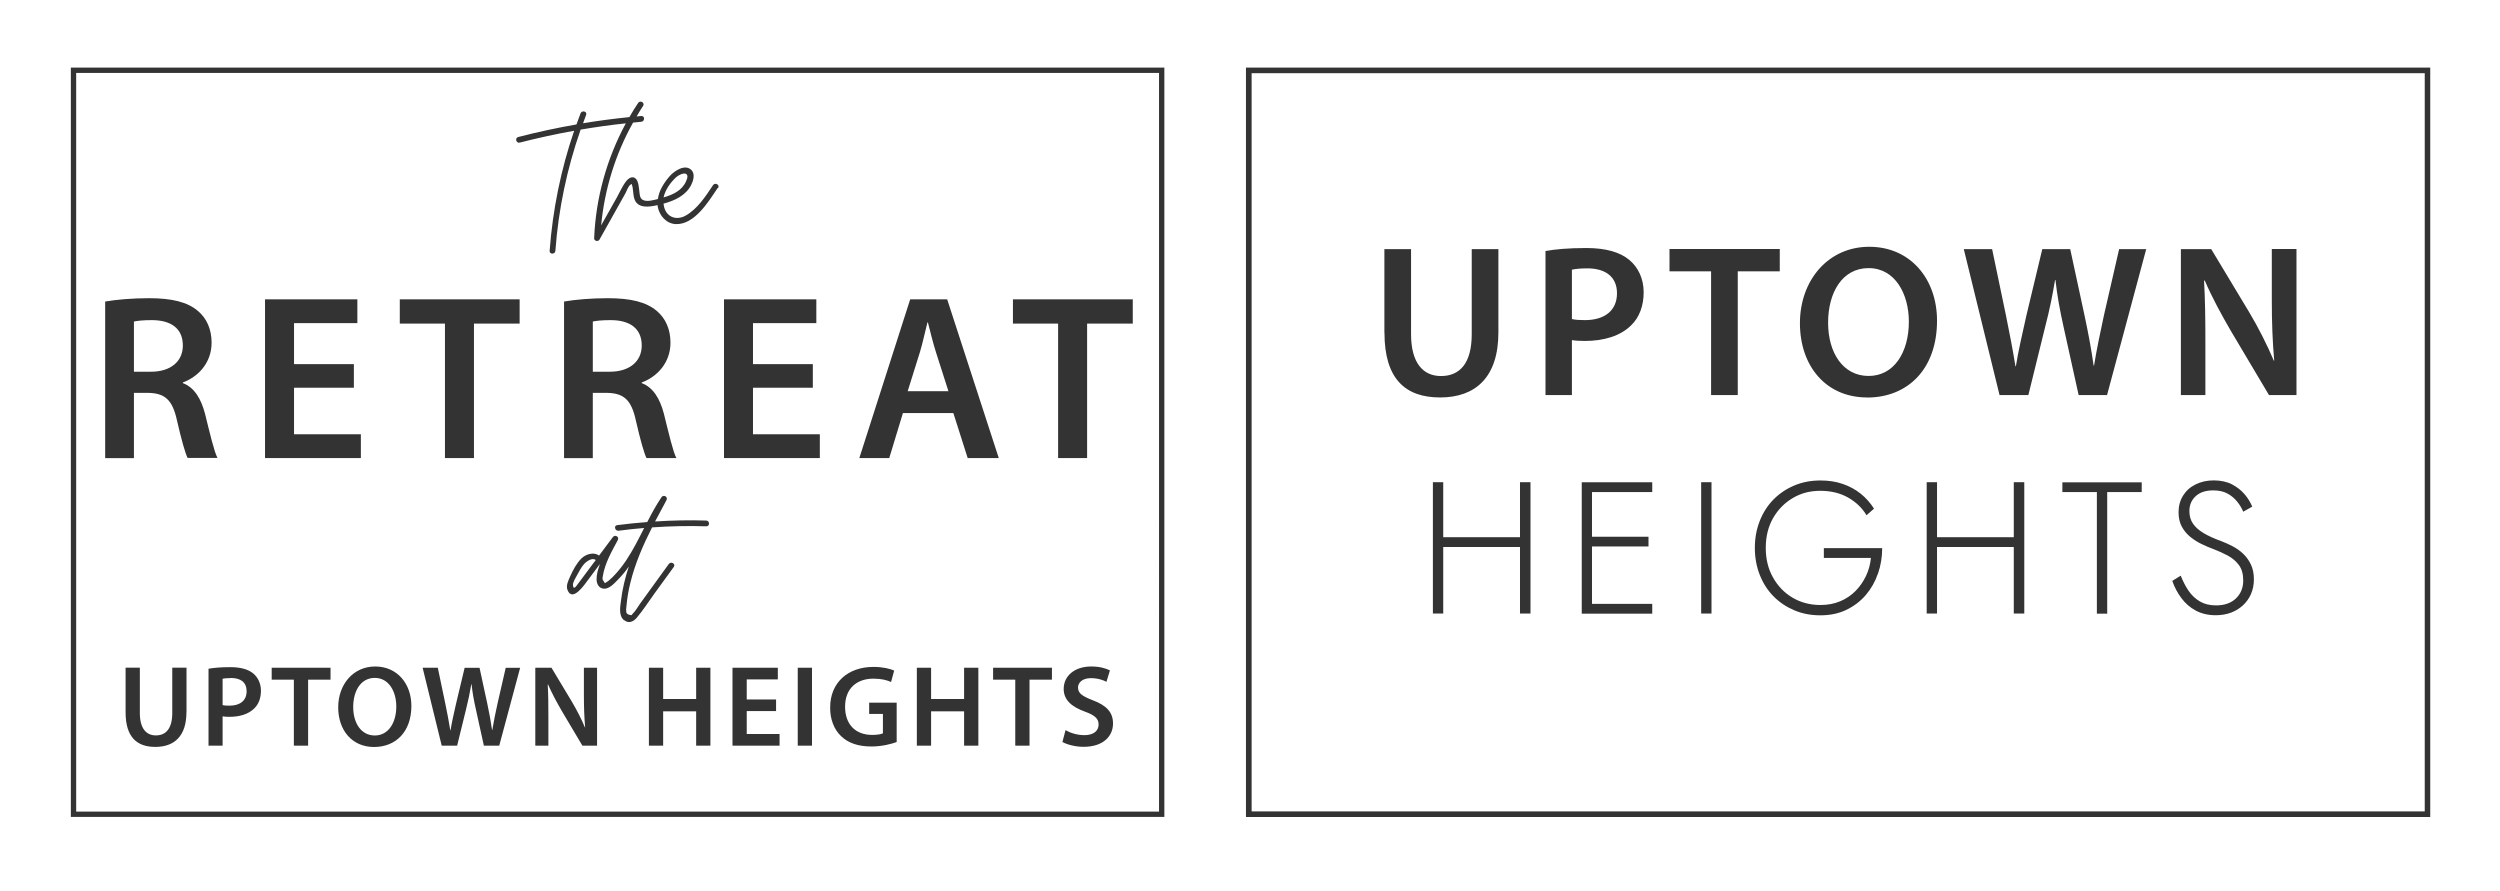
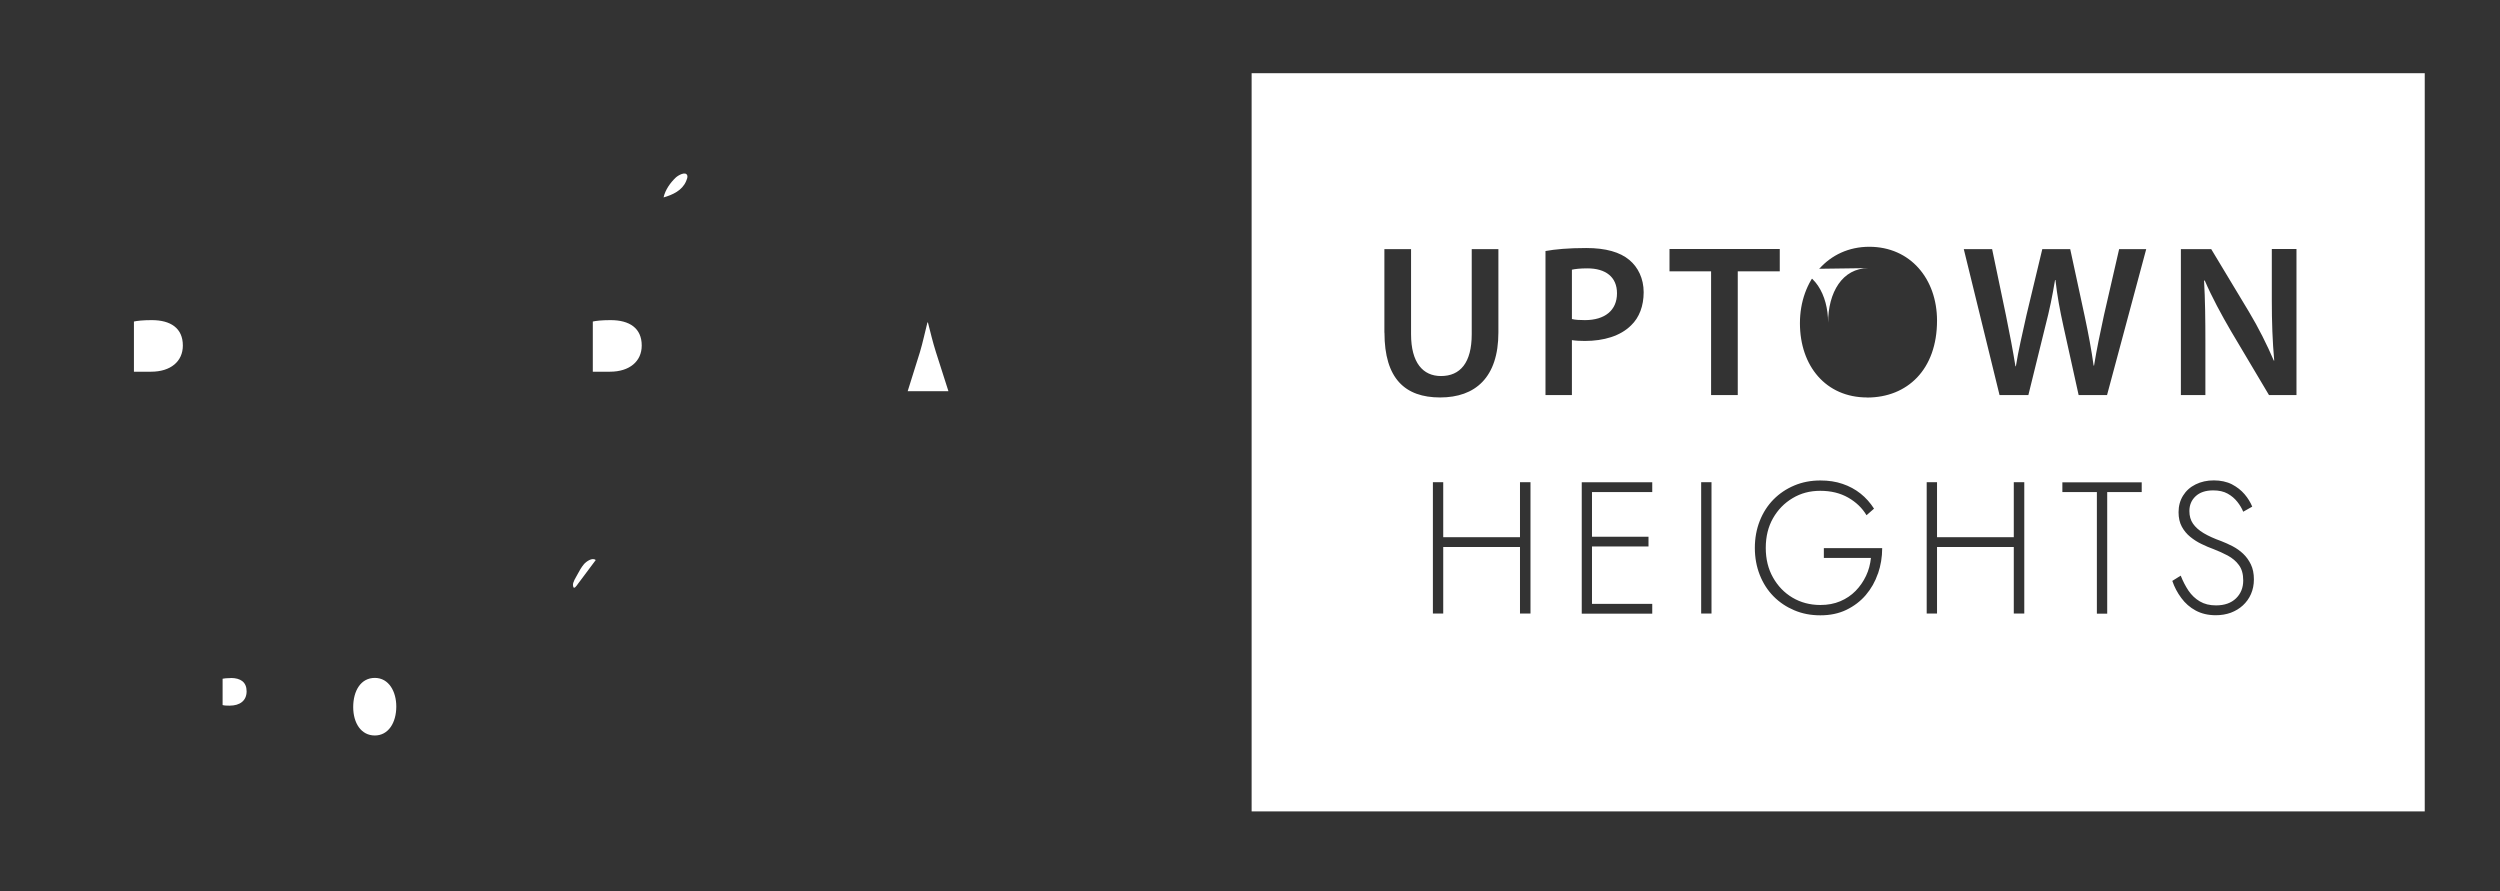
<svg xmlns="http://www.w3.org/2000/svg" id="logos" viewBox="0 0 299.97 106.95">
  <rect x="0" y="0" width="299.97" height="106.95" fill="#333333" stroke="none" />
  <defs>
    <style>
      .cls-1 {
        fill: #fff;
      }
    </style>
  </defs>
  <path class="cls-1" d="M194.02,35.19c0-1.95-1.35-2.99-3.56-2.99-.88,0-1.51.08-1.85.16v5.92c.39.1.91.13,1.56.13,2.39,0,3.85-1.17,3.85-3.22Z" />
-   <path class="cls-1" d="M224.21,32.17c-3.17,0-4.86,2.94-4.86,6.55s1.79,6.39,4.86,6.39,4.83-2.86,4.83-6.52c0-3.3-1.64-6.42-4.83-6.42Z" />
+   <path class="cls-1" d="M224.21,32.17c-3.17,0-4.86,2.94-4.86,6.55c0-3.3-1.64-6.42-4.83-6.42Z" />
  <path class="cls-1" d="M111.34,38.69h-.06c-.28,1.1-.56,2.43-.9,3.56l-1.47,4.69h4.89l-1.5-4.69c-.37-1.16-.68-2.46-.96-3.56Z" />
  <path class="cls-1" d="M18.22,38.41c-1.1,0-1.81.09-2.15.17v6.02h2.06c2.35,0,3.81-1.24,3.81-3.14,0-2.09-1.47-3.05-3.73-3.05Z" />
  <path class="cls-1" d="M82.32,21.75c.08-.18.21-.49.15-.68-.17-.57-1.1-.03-1.37.22-.65.61-1.28,1.48-1.48,2.4,1.11-.32,2.23-.84,2.7-1.94Z" />
-   <path class="cls-1" d="M139.07,8.75H9.14v88.63h129.93V8.75ZM47.97,35.92h14.38v2.91h-5.48v16.13h-3.48v-16.13h-5.42v-2.91ZM22.37,85.46c0,2.89-1.48,4.16-3.73,4.16s-3.57-1.21-3.57-4.15v-5.36h1.71v5.45c0,1.83.76,2.68,1.92,2.68,1.23,0,1.97-.85,1.97-2.68v-5.45h1.71v5.34ZM21.24,50.47c-.54-2.49-1.44-3.28-3.42-3.33h-1.75v7.83h-3.45v-18.79c1.3-.23,3.25-.4,5.25-.4,2.74,0,4.61.45,5.88,1.53,1.05.88,1.64,2.2,1.64,3.81,0,2.46-1.67,4.12-3.45,4.77v.08c1.36.51,2.18,1.84,2.66,3.67.59,2.37,1.1,4.58,1.5,5.31h-3.59c-.28-.57-.73-2.12-1.27-4.49ZM30.5,85.01c-.68.68-1.75,1-2.96,1-.32,0-.61-.01-.83-.06v3.52h-1.69v-9.23c.61-.11,1.46-.19,2.61-.19,1.25,0,2.16.26,2.76.76.55.46.92,1.19.92,2.07s-.28,1.62-.8,2.12ZM31.81,35.92h11.07v2.85h-7.6v4.92h7.18v2.83h-7.18v5.59h8.02v2.85h-11.5v-19.04ZM39.66,81.55h-2.69v7.92h-1.71v-7.92h-2.66v-1.43h7.06v1.43ZM44.88,89.63c-2.64,0-4.3-2.01-4.3-4.76s1.8-4.9,4.44-4.9,4.34,2.07,4.34,4.73c0,3.14-1.9,4.93-4.48,4.93ZM59.89,89.47h-1.83l-.97-4.4c-.24-1.07-.4-1.96-.51-2.97h-.03c-.17,1-.35,1.9-.62,2.97l-1.08,4.4h-1.85l-2.29-9.35h1.82l.89,4.25c.24,1.14.46,2.33.61,3.26h.03c.15-.99.42-2.1.68-3.27l1.01-4.23h1.79l.93,4.3c.24,1.11.43,2.15.57,3.16h.03c.17-1.03.39-2.1.64-3.23l.97-4.23h1.73l-2.51,9.35ZM71.64,89.47h-1.76l-2.44-4.11c-.6-1.03-1.22-2.18-1.68-3.23h-.04c.07,1.22.08,2.46.08,4v3.34h-1.57v-9.35h1.94l2.41,4.01c.62,1.04,1.17,2.12,1.6,3.14h.03c-.11-1.25-.15-2.46-.15-3.89v-3.26h1.58v9.35ZM79.66,49.65c.59,2.37,1.1,4.58,1.5,5.31h-3.59c-.28-.57-.73-2.12-1.27-4.49-.54-2.49-1.44-3.28-3.42-3.33h-1.75v7.83h-3.45v-18.79c1.3-.23,3.25-.4,5.25-.4,2.74,0,4.61.45,5.88,1.53,1.05.88,1.64,2.2,1.64,3.81,0,2.46-1.67,4.12-3.45,4.77v.08c1.36.51,2.18,1.84,2.66,3.67ZM74.88,74.42c-.68-.55-.46-1.61-.37-2.35.17-1.4.5-2.76.94-4.09-.41.58-.86,1.13-1.37,1.64-.42.42-1.02,1.1-1.69,1.01-.56-.08-.8-.59-.81-1.1-.01-.59.17-1.21.39-1.8-.01,0-.02,0-.03,0-.47.63-.94,1.26-1.41,1.89-.35.47-1.85,2.71-2.44,1.16-.21-.53.13-1.18.34-1.66.33-.73.74-1.51,1.31-2.09.58-.58,1.54-.82,2.14-.37.55-.74,1.1-1.47,1.65-2.21.26-.35.81-.05.6.35-.73,1.36-1.55,2.78-1.8,4.33-.04.27-.09.39.11.61.08.24.19.27.35.09.11-.05.2-.12.29-.2.28-.22.53-.49.77-.75.47-.51.89-1.06,1.28-1.64.83-1.24,1.49-2.57,2.16-3.89-1.02.09-2.04.19-3.06.33-.44.06-.62-.61-.18-.67,1.2-.16,2.4-.28,3.61-.37.52-1.02,1.07-2.03,1.71-2.98.25-.37.81-.05.6.35-.46.85-.92,1.7-1.37,2.56,2.04-.13,4.09-.18,6.14-.11.44.02.45.71,0,.69-2.17-.07-4.34-.02-6.5.13-1.08,2.13-2.03,4.31-2.6,6.63-.23.92-.39,1.85-.47,2.8-.02.19-.06.41-.03.59-.03.3.18.48.63.52.06-.07.12-.14.18-.22.32-.3.57-.78.83-1.14,1.16-1.6,2.32-3.19,3.47-4.79.26-.36.86-.01.6.35-.77,1.06-1.54,2.13-2.32,3.19-.69.96-1.34,1.97-2.1,2.88-.4.48-.97.78-1.52.33ZM85.24,89.47h-1.71v-4.12h-3.96v4.12h-1.71v-9.35h1.71v3.75h3.96v-3.75h1.71v9.35ZM86.11,22.56c-1.09,1.62-2.76,4.4-5.01,4.33-1.14-.04-1.98-1.01-2.18-2.08-.01-.07-.01-.13-.02-.2-.98.23-2.3.42-2.74-.63-.18-.42-.16-.93-.24-1.37-.01-.08-.02-.23-.06-.31-.1-.21.04-.28-.17-.17-.31.17-.49.79-.66,1.09-1.03,1.84-2.07,3.69-3.1,5.53-.16.29-.66.17-.64-.17.2-4.83,1.51-9.54,3.8-13.78-1.82.19-3.63.45-5.42.75-1.64,4.69-2.67,9.58-3.03,14.55-.03.44-.72.44-.69,0,.36-4.91,1.35-9.75,2.94-14.41-2.19.39-4.37.87-6.53,1.42-.43.11-.61-.56-.18-.67,2.31-.6,4.64-1.1,6.99-1.51.16-.44.32-.89.49-1.33.16-.41.83-.23.67.18-.13.34-.25.68-.37,1.01,1.84-.31,3.7-.55,5.56-.74.33-.58.68-1.15,1.05-1.7.25-.37.84-.02.6.35-.28.42-.53.84-.78,1.27.19-.02.37-.04.56-.05.44-.04.44.65,0,.69-.33.03-.66.06-.99.1-2.12,3.79-3.42,7.99-3.83,12.33.63-1.11,1.25-2.23,1.88-3.34.36-.64.68-1.41,1.14-1.98.2-.25.53-.52.88-.43.55.15.59,1,.66,1.45.06.39.02.99.4,1.22.5.31,1.33.04,1.85-.08.13-1.03.75-1.98,1.42-2.75.54-.61,1.85-1.52,2.62-.71.44.47.21,1.26-.04,1.76-.64,1.28-2,1.9-3.32,2.25.01.17.04.33.09.5.37,1.2,1.52,1.51,2.54.95,1.44-.8,2.42-2.34,3.31-3.67.25-.37.85-.02.6.35ZM93.54,89.47h-5.65v-9.35h5.44v1.4h-3.73v2.41h3.52v1.39h-3.52v2.75h3.94v1.4ZM97.43,89.47h-1.71v-9.35h1.71v9.35ZM98.37,54.96h-11.5v-19.04h11.08v2.85h-7.6v4.92h7.18v2.83h-7.18v5.59h8.02v2.85ZM107.58,89.04c-.6.22-1.76.53-3.01.53-1.58,0-2.78-.4-3.66-1.25-.83-.79-1.32-2.03-1.3-3.44,0-2.96,2.11-4.86,5.2-4.86,1.15,0,2.05.24,2.48.44l-.37,1.37c-.51-.22-1.14-.4-2.12-.4-2,0-3.4,1.18-3.4,3.36s1.3,3.39,3.25,3.39c.61,0,1.07-.08,1.29-.19v-2.33h-1.65v-1.35h3.3v4.73ZM106.7,54.96h-3.59l6.1-19.04h4.44l6.19,19.04h-3.73l-1.72-5.4h-6.05l-1.64,5.4ZM117.39,89.47h-1.71v-4.12h-3.96v4.12h-1.71v-9.35h1.71v3.75h3.96v-3.75h1.71v9.35ZM126.22,81.55h-2.69v7.92h-1.71v-7.92h-2.66v-1.43h7.06v1.43ZM130.01,89.61c-.99,0-2.01-.28-2.53-.58l.37-1.42c.55.32,1.39.6,2.26.6,1.1,0,1.71-.51,1.71-1.28,0-.71-.47-1.12-1.66-1.55-1.54-.56-2.53-1.37-2.53-2.72,0-1.53,1.28-2.69,3.3-2.69,1.01,0,1.76.22,2.25.47l-.42,1.37c-.33-.18-.99-.44-1.86-.44-1.08,0-1.55.58-1.55,1.12,0,.72.54,1.05,1.79,1.54,1.62.61,2.41,1.43,2.41,2.78,0,1.5-1.14,2.8-3.55,2.8ZM135.92,38.83h-5.48v16.13h-3.48v-16.13h-5.42v-2.91h14.38v2.91Z" />
-   <path class="cls-1" d="M149.98,0H0v106.95h299.97V0h-149.98ZM139.71,98.02H8.5V8.11h131.21v89.91ZM291.6,98.03h-142.1V8.11h142.1v89.92Z" />
  <path class="cls-1" d="M44.97,81.34c-1.69,0-2.59,1.57-2.59,3.5s.96,3.41,2.59,3.41,2.58-1.53,2.58-3.48c0-1.76-.87-3.43-2.58-3.43Z" />
  <path class="cls-1" d="M290.94,8.78h-140.76v88.58h140.76V8.78ZM166.11,39.92v-10.03h3.2v10.21c0,3.43,1.43,5.02,3.59,5.02,2.31,0,3.69-1.59,3.69-5.02v-10.21h3.2v10c0,5.41-2.78,7.8-6.99,7.8s-6.68-2.26-6.68-7.77ZM183.64,73.62h-1.26v-7.99h-9.21v7.99h-1.24v-15.76h1.24v6.6h9.21v-6.6h1.26v15.76ZM188.61,47.4h-3.17v-17.28c1.14-.21,2.73-.36,4.89-.36,2.34,0,4.05.49,5.17,1.43,1.04.86,1.72,2.23,1.72,3.87s-.52,3.04-1.51,3.98c-1.27,1.27-3.27,1.87-5.54,1.87-.6,0-1.14-.03-1.56-.1v6.6ZM198.25,59.04h-7.23v5.36h6.78v1.17h-6.78v6.89h7.23v1.17h-8.46v-15.76h8.46v1.17ZM205.36,73.62h-1.24v-15.76h1.24v15.76ZM208.51,47.4h-3.2v-14.84h-4.99v-2.68h13.23v2.68h-5.04v14.84ZM225.33,68.82c-.33.97-.82,1.83-1.46,2.58-.64.75-1.43,1.34-2.34,1.78-.92.44-1.95.65-3.11.65s-2.17-.2-3.12-.6c-.95-.4-1.79-.96-2.5-1.68-.71-.72-1.26-1.58-1.65-2.57-.39-.99-.59-2.07-.59-3.24s.2-2.25.59-3.24.94-1.85,1.65-2.57c.71-.72,1.55-1.28,2.5-1.68.95-.4,1.99-.6,3.12-.6.98,0,1.86.13,2.67.41.8.27,1.52.66,2.15,1.16.63.5,1.17,1.11,1.62,1.81l-.9.79c-.52-.87-1.26-1.58-2.21-2.12-.95-.54-2.06-.81-3.33-.81s-2.34.29-3.33.88c-.99.59-1.77,1.39-2.35,2.41-.58,1.02-.87,2.21-.87,3.56s.29,2.52.87,3.55c.58,1.03,1.36,1.84,2.34,2.42.98.58,2.1.88,3.34.88.89,0,1.68-.15,2.39-.45.71-.3,1.32-.71,1.84-1.24.52-.53.93-1.13,1.25-1.8s.51-1.4.59-2.16h-5.65v-1.17h7c0,1.07-.17,2.08-.5,3.05ZM224.03,47.69c-4.94,0-8.06-3.77-8.06-8.91s3.38-9.17,8.32-9.17,8.13,3.87,8.13,8.86c0,5.87-3.56,9.23-8.39,9.23ZM242.89,73.62h-1.26v-7.99h-9.21v7.99h-1.24v-15.76h1.24v6.6h9.21v-6.6h1.26v15.76ZM256.98,59.04h-4.14v14.59h-1.24v-14.59h-4.14v-1.17h9.52v1.17ZM252.84,47.4h-3.43l-1.82-8.24c-.44-2-.75-3.66-.96-5.56h-.05c-.31,1.87-.65,3.56-1.17,5.56l-2.03,8.24h-3.46l-4.29-17.51h3.4l1.66,7.95c.44,2.13.86,4.37,1.14,6.11h.05c.29-1.84.78-3.92,1.27-6.13l1.9-7.93h3.35l1.74,8.06c.44,2.08.81,4.03,1.07,5.92h.05c.31-1.92.73-3.92,1.19-6.05l1.82-7.93h3.25l-4.7,17.51ZM270.09,71.28c-.23.53-.56.98-.97,1.36-.41.38-.9.67-1.45.88-.56.2-1.16.3-1.8.3-.92,0-1.72-.19-2.41-.56-.69-.37-1.27-.88-1.73-1.51-.47-.63-.83-1.31-1.08-2.05l1.01-.63c.26.66.57,1.26.93,1.8.37.54.82.97,1.36,1.29.54.32,1.18.48,1.94.48,1.02,0,1.82-.28,2.4-.84.58-.56.87-1.28.87-2.15,0-.77-.17-1.38-.52-1.85-.34-.47-.79-.84-1.34-1.14-.55-.29-1.12-.55-1.72-.78-.45-.16-.92-.36-1.41-.6-.49-.23-.94-.52-1.36-.86-.42-.34-.76-.75-1.02-1.23-.26-.48-.39-1.06-.39-1.73,0-.75.18-1.41.54-1.99.36-.58.86-1.03,1.51-1.35.65-.32,1.37-.48,2.18-.48s1.56.16,2.17.47c.61.32,1.11.71,1.52,1.19s.71.98.92,1.49l-1.08.61c-.17-.41-.4-.8-.71-1.19s-.69-.72-1.16-.98c-.47-.26-1.04-.39-1.73-.39-.92,0-1.62.24-2.12.71-.5.47-.74,1.06-.74,1.77,0,.59.14,1.09.43,1.51.29.42.71.8,1.28,1.14.57.34,1.28.66,2.12.96.43.17.89.37,1.35.61.46.24.89.54,1.27.9.38.36.69.79.93,1.29.24.5.36,1.1.36,1.79,0,.65-.12,1.23-.35,1.76ZM275.55,47.4h-3.3l-4.57-7.69c-1.12-1.92-2.29-4.08-3.14-6.06l-.08.03c.13,2.26.16,4.57.16,7.46v6.26h-2.94v-17.51h3.64l4.52,7.51c1.17,1.95,2.18,3.98,2.99,5.87h.05c-.21-2.34-.29-4.6-.29-7.28v-6.11h2.96v17.51Z" />
  <path class="cls-1" d="M73.28,38.41c-1.1,0-1.81.09-2.15.17v6.02h2.06c2.34,0,3.81-1.24,3.81-3.14,0-2.09-1.47-3.05-3.73-3.05Z" />
  <path class="cls-1" d="M70.07,67.69c-.31.37-.56.81-.78,1.23-.18.34-.58.93-.54,1.31.06.68.48-.02.6-.18.14-.19.28-.37.42-.56.57-.76,1.14-1.53,1.71-2.29-.4-.35-1.13.17-1.41.49Z" />
  <path class="cls-1" d="M27.7,81.36c-.47,0-.81.04-.99.08v3.16c.21.06.49.07.83.07,1.28,0,2.05-.62,2.05-1.72s-.72-1.6-1.9-1.6Z" />
</svg>